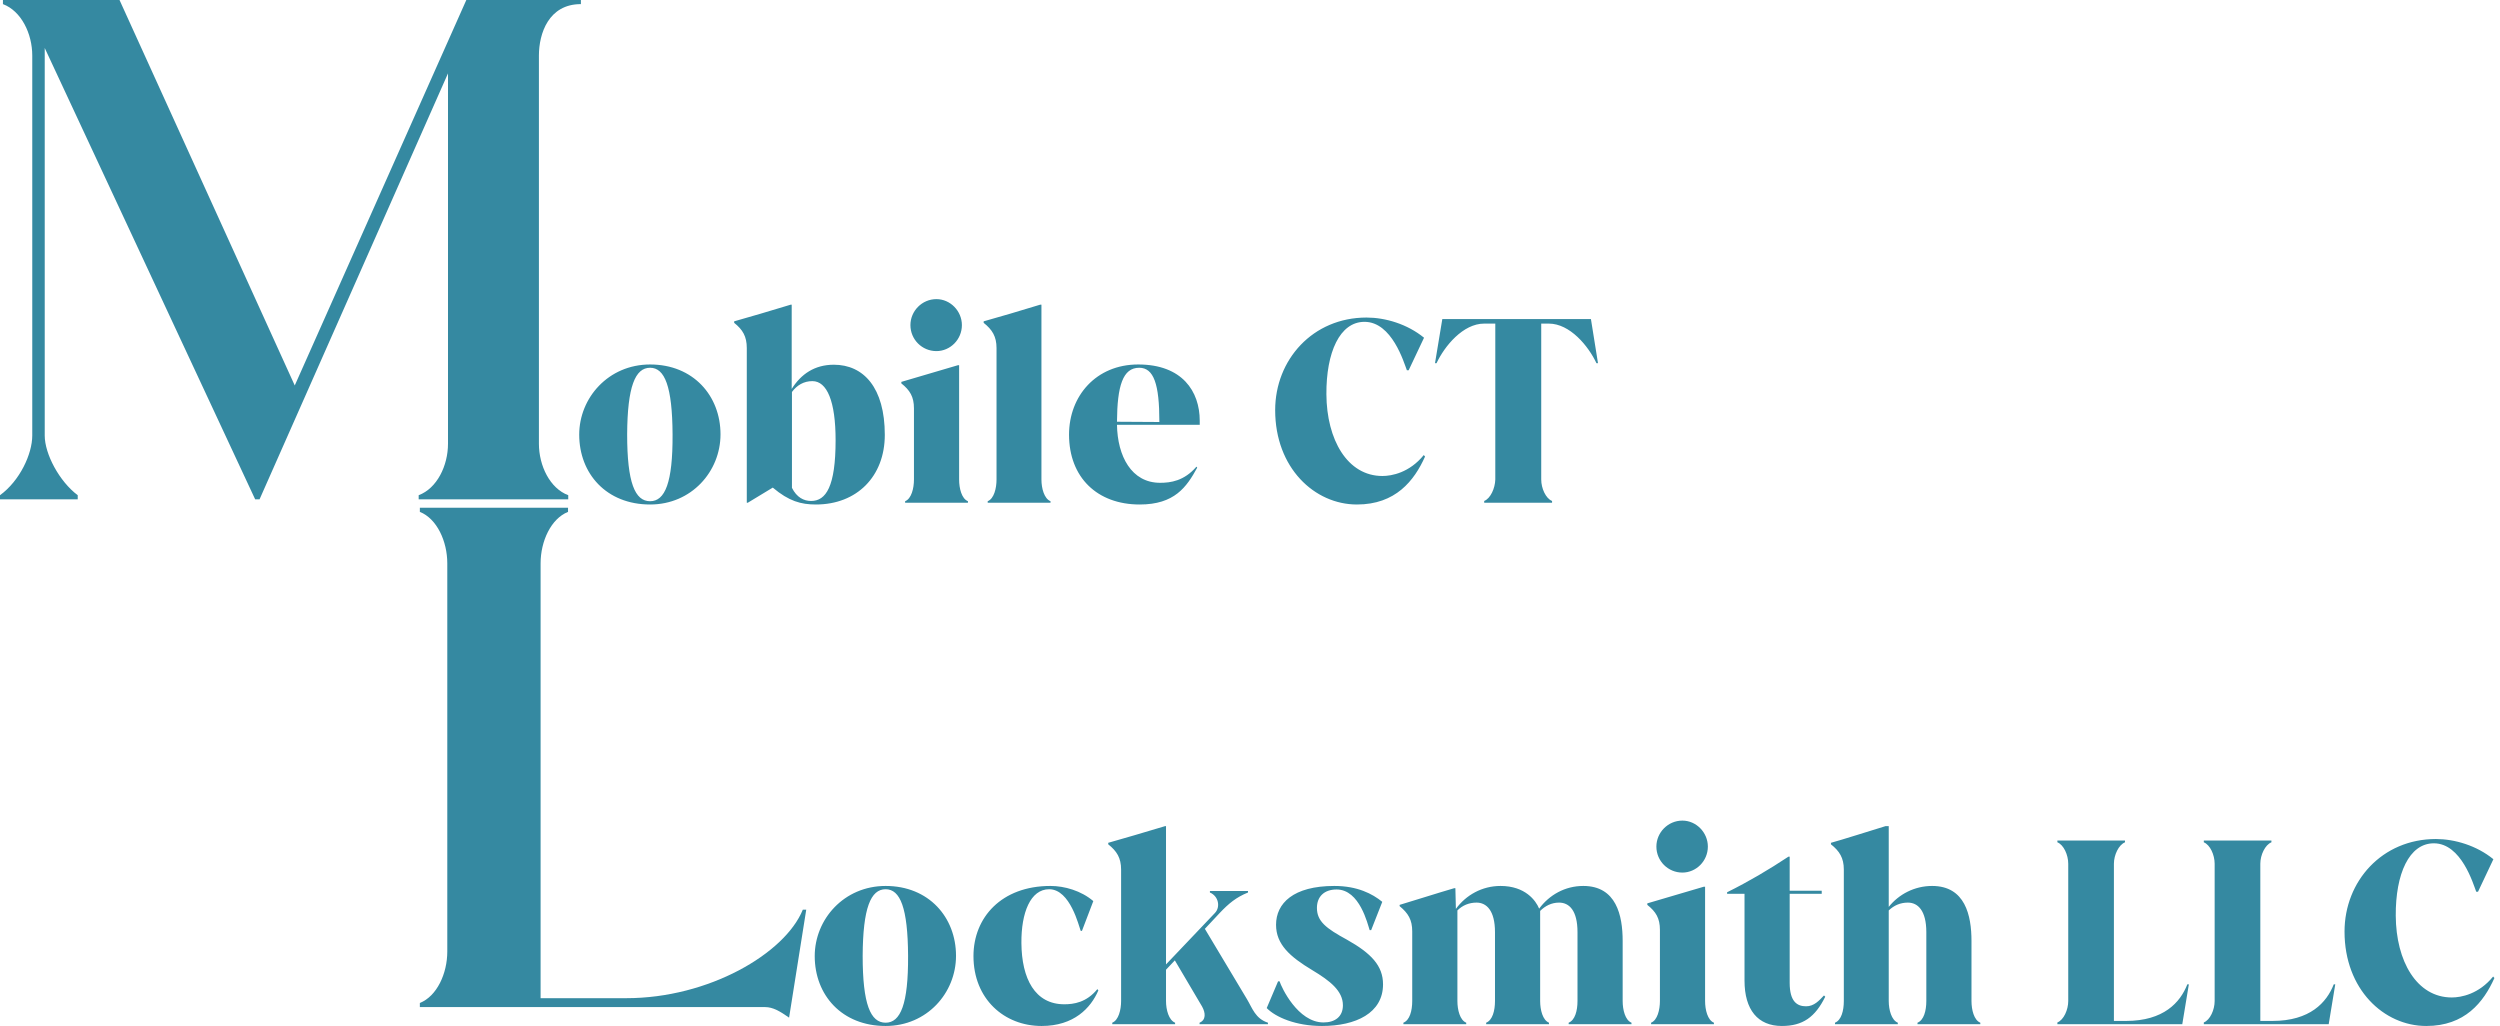
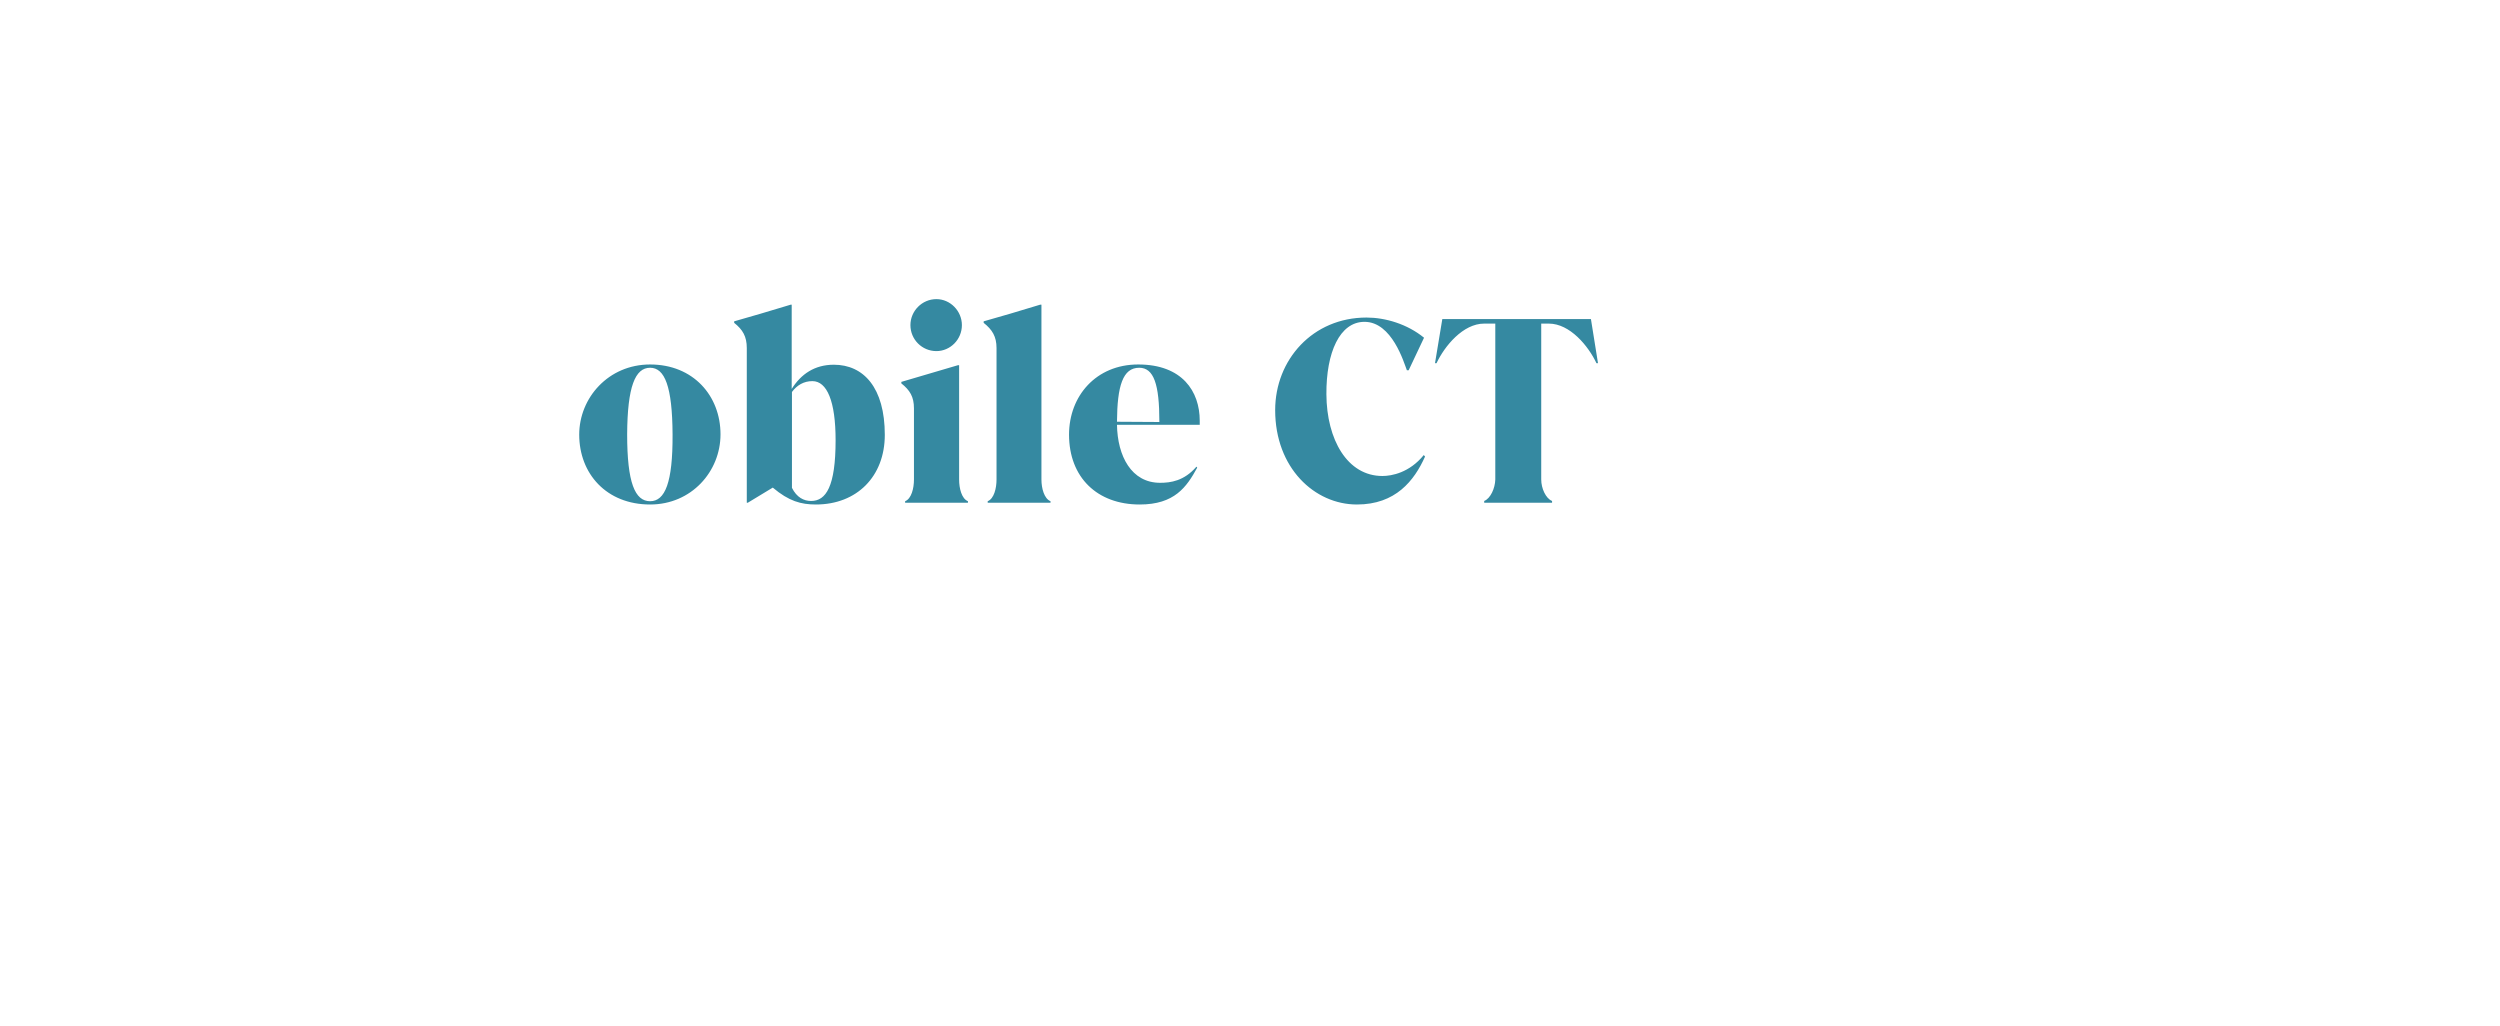
<svg xmlns="http://www.w3.org/2000/svg" width="2020" height="829" viewBox="0 0 2020 829" fill="none">
-   <path d="M648.667 735.036H651.438L637.583 822.26C630.271 817.114 624.513 813.732 618.262 813.732H339.24V810.407C353.095 804.865 361.408 786.576 361.408 768.842V455.164C361.408 437.429 353.095 419.141 339.24 413.599V410.273H458.97V413.599C445.115 419.141 436.802 437.429 436.802 455.164V806.528H506.077C572.582 806.528 634.257 770.505 648.667 735.036Z" fill="#3589A1" />
-   <path d="M469.37 0V3.325C443.231 3.325 435.444 27.156 435.444 44.89V358.564C435.444 376.298 444.331 394.587 459.142 400.129V403.454H338.284V400.129C353.095 394.587 361.981 376.298 361.981 358.564V59.299L209.724 403.454H206.169L36.139 38.794V351.914C36.139 366.877 47.988 389.045 62.799 400.129V403.454H0V400.129C15.996 388.491 26.067 366.877 26.067 351.914V44.89C26.067 27.156 17.181 8.867 2.37 3.325V0H96.568L238.161 311.457L376.793 0H469.37Z" fill="#3589A1" />
  <path d="M525.292 407.638C490.023 407.638 468.006 382.767 468.006 351.168C468.006 321.404 491.654 294.494 525.292 294.494C560.152 294.494 582.169 319.773 582.169 350.964C582.169 380.932 558.725 407.638 525.292 407.638ZM525.292 404.988C537.319 404.988 543.639 390.106 543.435 350.964C543.232 312.23 537.116 297.144 525.292 297.144C513.264 297.144 506.944 312.23 506.74 350.964C506.74 390.106 513.06 404.988 525.292 404.988ZM673.738 294.697C697.794 294.697 714.918 313.249 714.918 351.372C714.918 385.009 692.289 407.638 659.263 407.638C647.235 407.638 637.45 404.988 624.403 393.979L604.22 406.211H603.405V281.242C603.405 271.865 600.143 266.36 593.212 260.856V259.633C602.182 257.187 626.237 250.051 638.877 246.178H639.692V314.268C647.235 302.24 658.244 294.697 673.738 294.697ZM655.39 404.784C667.418 404.784 675.165 393.164 675.165 355.653C675.165 324.258 668.233 307.949 656.409 307.949C649.478 307.949 643.974 311.21 639.896 316.715V394.183C643.77 401.93 649.478 404.784 655.39 404.784ZM756.619 283.689C744.999 283.689 735.622 274.311 735.622 262.691C735.622 251.274 744.999 241.693 756.619 241.693C767.832 241.693 777.21 251.274 777.21 262.691C777.21 274.311 767.832 283.689 756.619 283.689ZM782.102 406.211H731.34V404.988C736.437 402.949 738.476 394.591 738.476 387.455V329.966C738.476 320.588 735.214 315.288 728.282 309.783V308.56C736.845 306.114 761.308 298.775 773.948 295.105H774.967V387.455C774.967 394.591 777.006 402.949 782.102 404.988V406.211ZM848.82 406.211H798.058V404.988C803.155 402.949 805.193 394.591 805.193 387.455V281.242C805.193 271.865 801.728 266.36 794.796 260.856V259.633C803.766 257.187 828.026 250.051 840.462 246.178H841.481V387.455C841.481 394.591 843.723 402.949 848.82 404.988V406.211ZM919.644 294.494C955.32 294.494 969.386 316.307 969.386 339.955V343.217H902.519C902.927 368.496 914.139 390.106 937.38 390.106C945.738 390.106 956.747 388.679 966.736 377.058L967.348 377.874C958.785 393.571 949 407.638 920.867 407.638C886.618 407.638 863.785 385.825 863.785 351.168C863.785 319.977 885.598 294.494 919.644 294.494ZM902.519 340.771L936.768 340.975V340.771C936.768 310.395 932.283 297.144 920.459 297.144C907.208 297.144 902.723 311.822 902.519 340.771ZM1096.4 407.638C1062.15 407.638 1030.34 378.078 1030.34 331.393C1030.34 290.62 1060.72 256.575 1104.14 256.575C1119.43 256.575 1137.17 261.875 1150.62 272.884L1138.19 299.182H1136.76C1134.32 292.863 1124.73 260.041 1102.51 260.041C1082.53 260.041 1071.53 284.708 1071.73 318.55C1071.93 355.245 1088.65 384.601 1116.99 384.601C1124.53 384.601 1138.8 381.951 1150.42 367.681L1151.44 368.904C1142.67 388.475 1127.59 407.638 1096.4 407.638ZM1165.39 257.798H1285.47L1291.18 293.474H1289.95C1283.43 279.612 1268.55 261.468 1251.42 261.468H1245.31V387.455C1245.31 394.591 1248.98 402.745 1254.07 404.784V406.211H1199.23V404.784C1204.33 402.745 1208 394.591 1208.2 387.455V261.468H1199.23C1182.11 261.468 1167.23 279.612 1160.7 293.474H1159.48L1165.39 257.798Z" fill="#3589A1" />
-   <path d="M715.584 828.991C680.316 828.991 658.299 804.12 658.299 772.521C658.299 742.757 681.947 715.847 715.584 715.847C750.445 715.847 772.462 741.126 772.462 772.317C772.462 802.285 749.018 828.991 715.584 828.991ZM715.584 826.341C727.612 826.341 733.932 811.459 733.728 772.317C733.524 733.583 727.409 718.497 715.584 718.497C703.557 718.497 697.237 733.583 697.033 772.317C697.033 811.459 703.353 826.341 715.584 826.341ZM841.606 828.991C811.434 828.991 786.562 807.178 786.562 772.521C786.562 741.33 809.191 715.847 848.741 715.847C860.157 715.847 873.612 719.721 883.398 728.079L874.224 752.135H873.205C871.778 748.669 864.846 718.497 847.722 718.497C832.636 718.497 825.093 737.457 825.297 761.92C825.5 790.869 836.305 811.459 859.953 811.459C867.496 811.459 877.893 810.032 886.66 799.227L887.475 800.247C881.359 814.517 867.7 828.991 841.606 828.991ZM973.533 750.504L1007.58 807.382C1011.86 814.517 1014.31 823.079 1024.5 826.341V827.564H969.251V826.341C974.552 824.099 974.144 818.391 971.29 813.294L949.273 775.987L942.138 783.53V808.809C942.138 815.944 944.38 824.303 949.477 826.341V827.564H898.715V826.341C903.811 824.303 905.85 815.944 905.85 808.809V702.596C905.85 693.218 902.384 687.714 895.453 682.21V680.986C904.219 678.54 928.683 671.405 941.322 667.531H942.138V779.249L981.687 737.661C986.172 732.972 984.745 724.206 977.61 721.148V719.924H1008.39V721.148C998.812 725.021 992.9 729.914 985.357 737.864L973.533 750.504ZM1068.15 828.991C1046.95 828.991 1030.64 821.856 1023.51 814.517L1032.68 792.908H1033.9C1035.33 797.596 1048.58 826.137 1069.38 826.137C1078.96 826.137 1085.07 821.245 1085.07 812.275C1085.07 800.654 1074.68 792.5 1060.41 783.938C1042.06 772.929 1031.05 762.94 1031.05 747.242C1031.05 729.914 1044.91 715.847 1078.14 715.847C1096.69 715.847 1108.93 722.167 1116.88 728.691L1107.91 751.523H1106.68C1105.05 746.834 1098.73 718.701 1079.98 718.701C1069.78 718.701 1064.08 724.613 1064.08 733.583C1064.08 744.388 1071.42 750.096 1088.34 759.27C1107.91 770.279 1117.49 780.268 1117.49 795.354C1117.49 818.594 1095.47 828.991 1068.15 828.991ZM1311.11 760.289V808.809C1311.11 815.944 1313.15 824.303 1318.24 826.341V827.564H1267.48V826.341C1272.58 824.303 1274.62 816.76 1274.62 808.809V753.154C1274.62 735.622 1267.89 729.302 1259.73 729.302C1253.62 729.302 1248.52 731.952 1244.44 736.03V808.809C1244.44 815.944 1246.48 824.303 1251.58 826.341V827.564H1200.82V826.341C1205.91 824.303 1207.95 816.76 1207.95 808.809V753.154C1207.95 735.622 1201.02 729.302 1193.07 729.302C1186.95 729.302 1181.65 731.545 1177.58 735.622V808.809C1177.58 815.944 1179.61 824.303 1184.71 826.341V827.564H1133.95V826.341C1139.05 824.303 1141.08 816.76 1141.08 808.809V752.543C1141.08 743.165 1137.82 737.864 1130.89 732.156V731.137C1139.86 728.487 1162.29 721.351 1174.93 717.682H1175.95L1176.35 734.399C1184.51 723.186 1197.55 715.847 1212.44 715.847C1232.42 715.847 1240.98 727.671 1243.63 734.195C1251.78 723.186 1264.42 715.847 1279.3 715.847C1306.01 715.847 1311.11 739.699 1311.11 760.289ZM1359.36 705.042C1347.74 705.042 1338.36 695.665 1338.36 684.044C1338.36 672.628 1347.74 663.046 1359.36 663.046C1370.57 663.046 1379.95 672.628 1379.95 684.044C1379.95 695.665 1370.57 705.042 1359.36 705.042ZM1384.85 827.564H1334.08V826.341C1339.18 824.303 1341.22 815.944 1341.22 808.809V751.319C1341.22 741.942 1337.96 736.641 1331.03 731.137V729.914C1339.59 727.467 1364.05 720.128 1376.69 716.459H1377.71V808.809C1377.71 815.944 1379.75 824.303 1384.85 826.341V827.564ZM1473.78 804.324L1474.8 805.343C1466.65 821.856 1456.66 828.991 1439.74 828.991C1420.37 828.991 1409.57 815.944 1409.57 792.296V722.167H1395.5V720.944C1412.83 712.381 1429.34 702.596 1445.04 692.199H1446.06V719.721H1471.95V722.167H1446.06V794.131C1446.06 809.421 1452.17 813.09 1459.31 813.09C1465.83 813.09 1469.91 808.401 1473.78 804.324ZM1592.96 760.289V808.809C1592.96 815.944 1595 824.303 1600.1 826.341V827.564H1549.34V826.341C1554.43 824.303 1556.47 816.76 1556.47 808.809V753.154C1556.47 735.622 1549.54 729.302 1541.59 729.302C1535.47 729.302 1530.38 731.545 1526.1 735.622V808.809C1526.1 815.944 1528.34 824.303 1533.43 826.341V827.564H1482.67V826.341C1487.77 824.303 1489.81 816.76 1489.81 808.809V702.596C1489.81 693.218 1486.34 687.714 1479.41 682.21V680.986C1488.38 678.54 1510.81 671.405 1523.45 667.531H1526.1V732.768C1534.25 722.575 1546.89 715.847 1561.16 715.847C1587.87 715.847 1592.96 739.699 1592.96 760.289ZM1767.36 795.354H1768.59L1763.28 827.564H1662.37V826.137C1667.47 824.099 1671.14 815.944 1671.14 808.809V697.907C1671.14 690.772 1667.47 682.617 1662.37 680.579V679.152H1717.01V680.579C1711.91 682.617 1708.04 690.772 1708.04 697.907V824.914H1717.82C1748.2 824.914 1761.65 810.032 1767.36 795.354ZM1885.67 795.354H1886.89L1881.59 827.564H1780.68V826.137C1785.77 824.099 1789.44 815.944 1789.44 808.809V697.907C1789.44 690.772 1785.77 682.617 1780.68 680.579V679.152H1835.31V680.579C1830.22 682.617 1826.34 690.772 1826.34 697.907V824.914H1836.13C1866.5 824.914 1879.96 810.032 1885.67 795.354ZM1960.44 828.991C1926.19 828.991 1894.38 799.431 1894.38 752.746C1894.38 711.974 1924.76 677.928 1968.18 677.928C1983.47 677.928 2001.21 683.229 2014.66 694.238L2002.23 720.536H2000.8C1998.35 714.216 1988.77 681.394 1966.55 681.394C1946.57 681.394 1935.56 706.062 1935.77 739.903C1935.97 776.599 1952.69 805.955 1981.03 805.955C1988.57 805.955 2002.84 803.305 2014.46 789.034L2015.48 790.257C2006.71 809.828 1991.63 828.991 1960.44 828.991Z" fill="#3589A1" />
</svg>